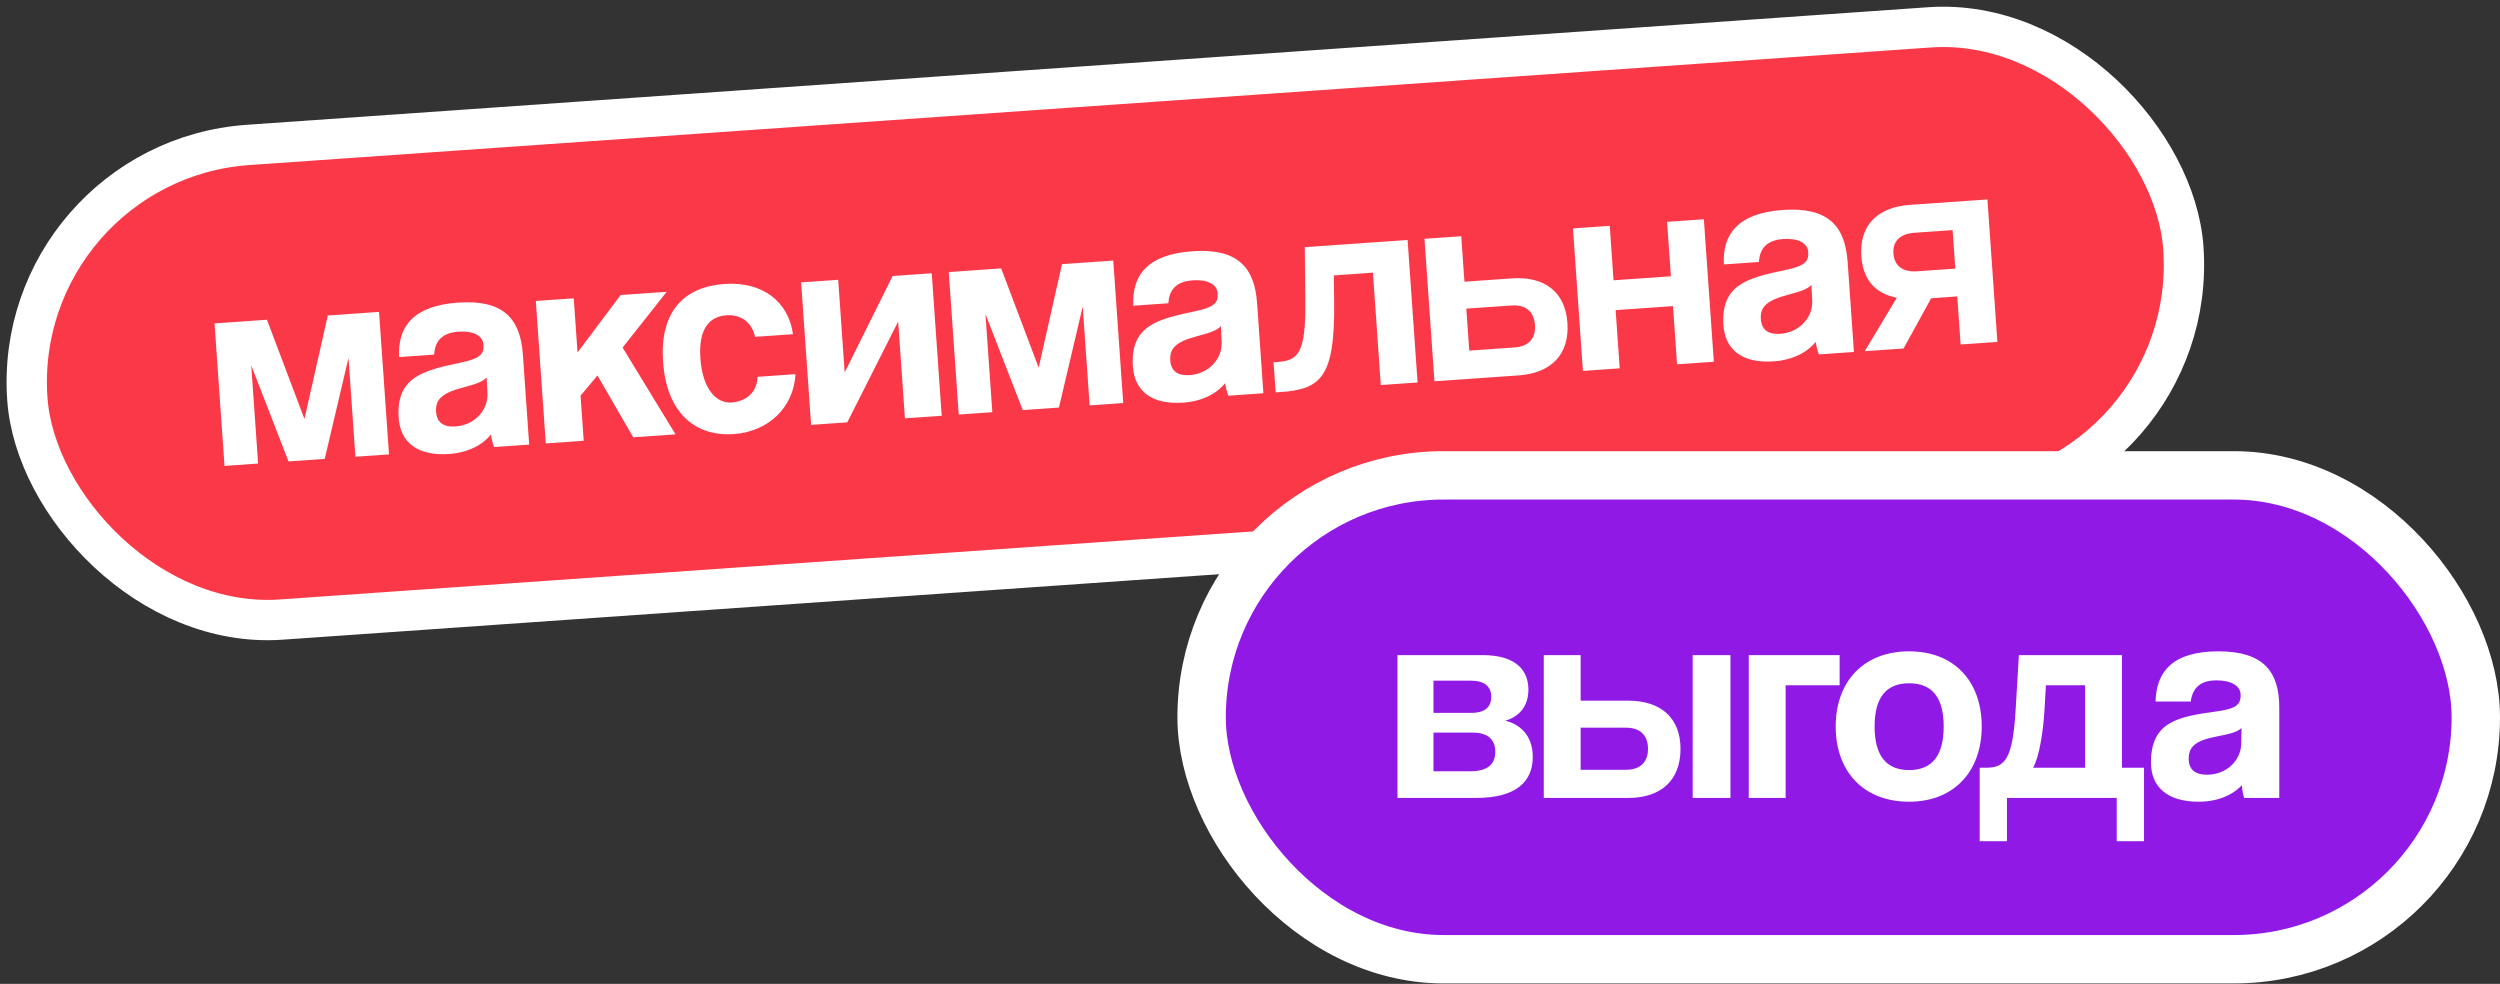
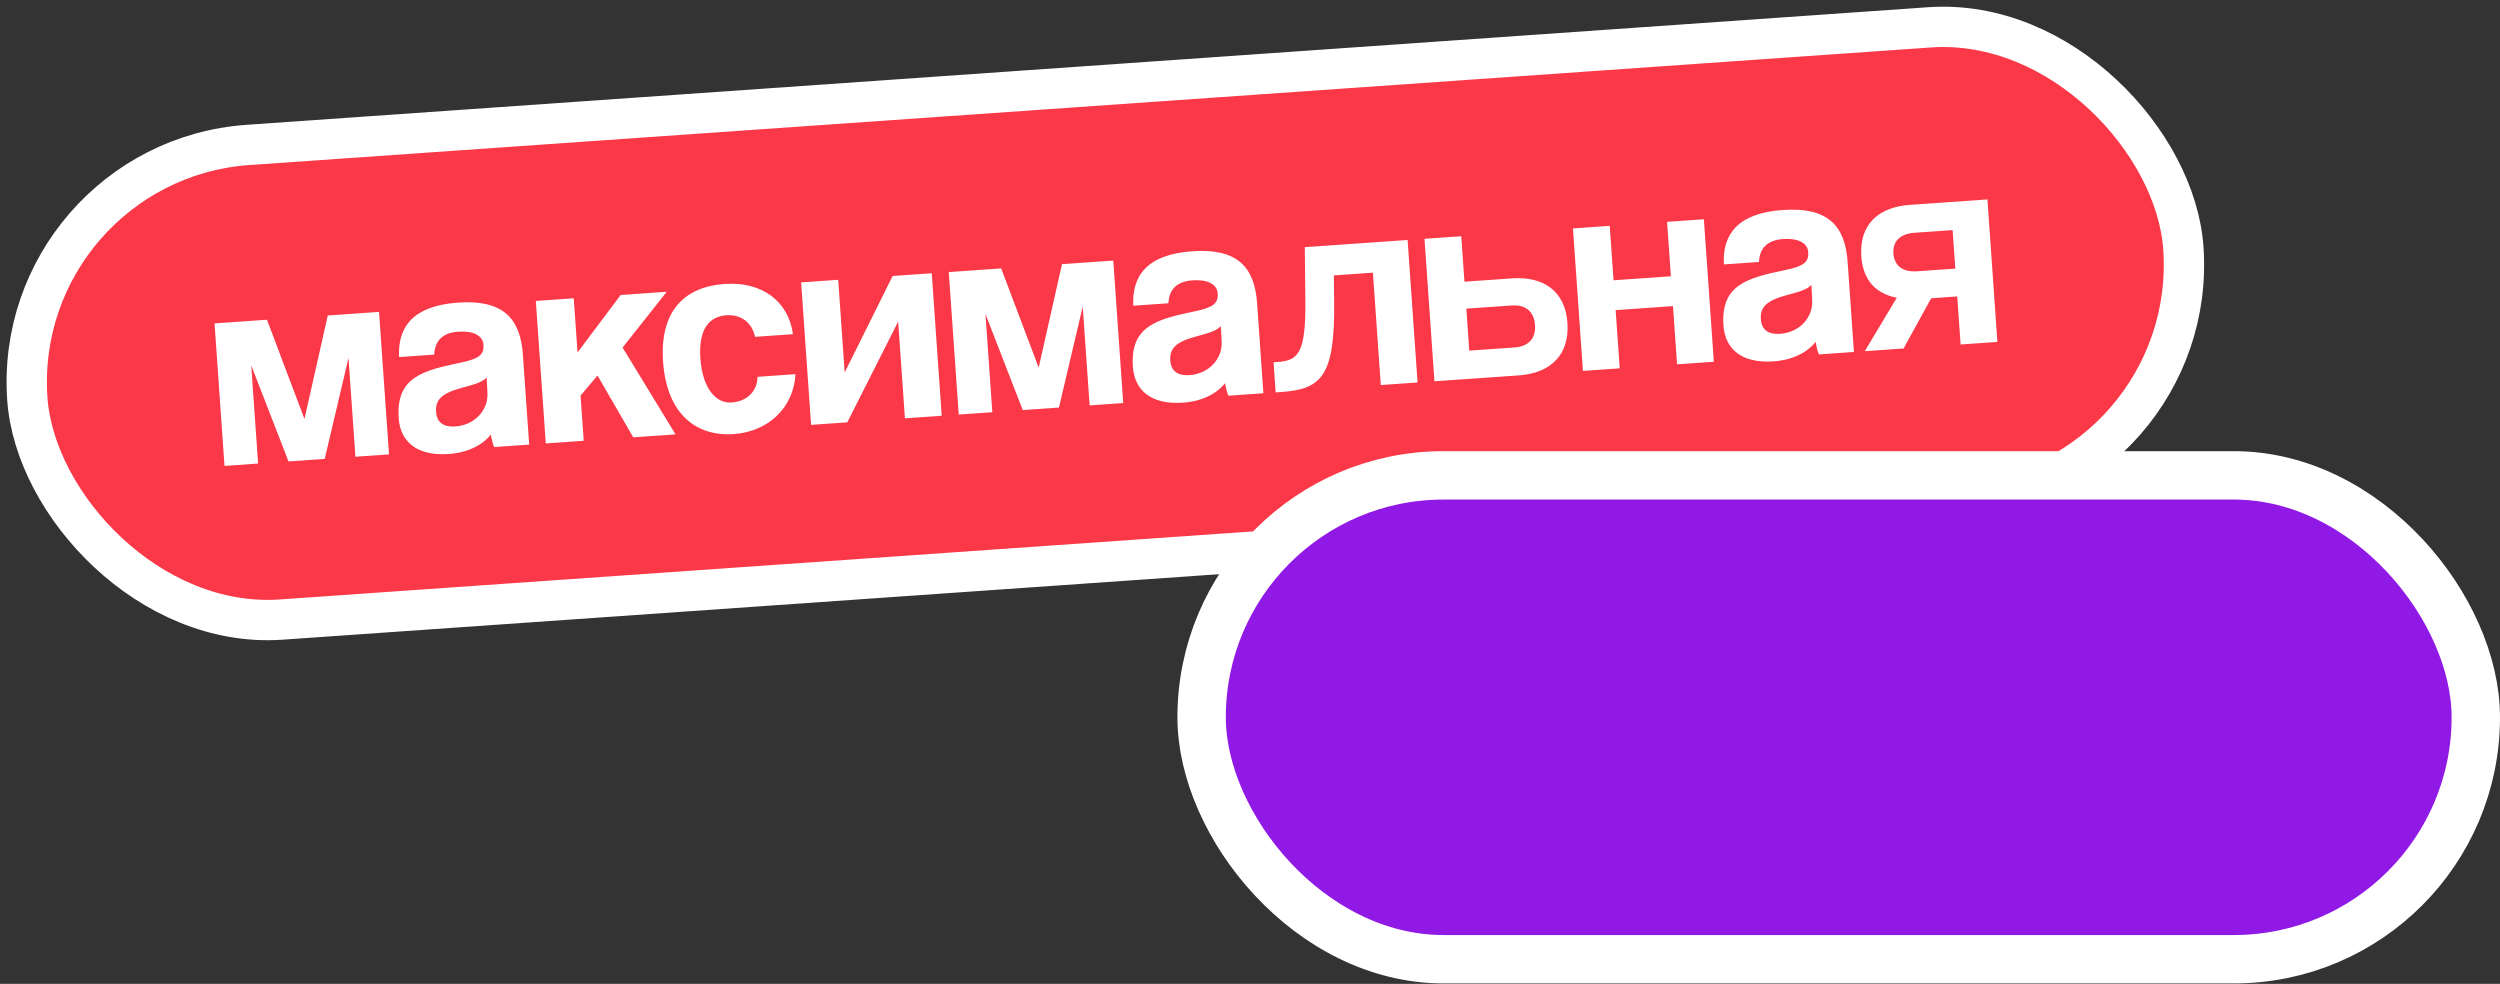
<svg xmlns="http://www.w3.org/2000/svg" width="310" height="122" viewBox="0 0 310 122" fill="none">
  <rect x="0" y="0" width="310" height="122" fill="#333333" stroke="none" />
  <rect x="1.332" y="20.028" width="268" height="59" rx="29.5" transform="rotate(-4 1.332 20.028)" fill="#FA3848" />
  <rect x="1.332" y="20.028" width="268" height="59" rx="29.5" transform="rotate(-4 1.332 20.028)" stroke="white" stroke-width="5" />
  <path d="M48.237 56.345L44.071 56.636L43.215 44.39L40.264 56.903L35.776 57.217L31.153 45.306L32.005 57.48L27.839 57.772L26.603 40.103L33.103 39.648L37.753 51.954L40.645 39.121L47.002 38.676L48.237 56.345ZM60.444 48.743L60.344 46.801C59.91 47.301 59.101 47.61 57.4 48.054C54.778 48.742 53.969 49.557 54.074 51.065C54.167 52.394 55.002 52.985 56.475 52.882C58.881 52.714 60.553 50.829 60.444 48.743ZM65.618 55.13L61.272 55.434C61.099 55.013 60.948 54.41 60.875 53.874C59.847 55.172 58.037 56.129 55.667 56.295C51.645 56.576 49.639 54.731 49.438 51.858C49.082 46.759 52.453 45.946 57.112 44.97C59.424 44.484 60.038 43.972 59.953 42.751C59.872 41.602 58.675 41 56.844 41.128C54.725 41.276 53.936 42.378 53.831 43.973L49.485 44.277C49.301 40.609 51.134 37.918 56.808 37.522C62.41 37.13 64.525 39.508 64.837 43.961L65.618 55.13ZM83.765 53.861L78.522 54.227L74.089 46.562L71.989 49.055L72.381 54.657L67.677 54.986L66.441 37.317L71.145 36.988L71.615 43.704L76.963 36.581L82.673 36.182L77.202 43.096L83.765 53.861ZM93.935 46.726L98.64 46.397C98.423 50.526 95.277 53.525 91.003 53.824C86.191 54.16 82.664 51.195 82.222 44.875C81.78 38.554 84.89 35.558 89.846 35.211C94.443 34.89 97.751 37.293 98.329 41.439L93.625 41.768C93.245 39.954 91.841 38.969 90.082 39.092C88.106 39.23 86.578 40.6 86.847 44.443C87.116 48.286 88.862 50.04 90.694 49.912C92.525 49.784 93.889 48.642 93.935 46.726ZM105.064 52.371L100.575 52.685L99.34 35.017L103.937 34.695L104.74 46.187L110.688 34.223L115.536 33.884L116.772 51.553L112.211 51.872L111.372 39.877L105.064 52.371ZM139.28 49.979L135.115 50.27L134.258 38.024L131.308 50.536L126.819 50.85L122.197 38.94L123.048 51.114L118.882 51.405L117.647 33.736L124.147 33.282L128.796 45.587L131.688 32.755L138.045 32.31L139.28 49.979ZM151.487 42.377L151.387 40.435C150.953 40.935 150.145 41.244 148.443 41.688C145.821 42.376 145.012 43.191 145.117 44.699C145.21 46.028 146.046 46.619 147.518 46.516C149.924 46.347 151.597 44.462 151.487 42.377ZM156.661 48.764L152.316 49.067C152.142 48.646 151.991 48.044 151.918 47.507C150.89 48.806 149.08 49.763 146.71 49.928C142.688 50.21 140.682 48.365 140.481 45.492C140.125 40.393 143.496 39.579 148.156 38.604C150.467 38.118 151.081 37.605 150.996 36.385C150.915 35.235 149.718 34.633 147.887 34.761C145.768 34.91 144.979 36.011 144.874 37.606L140.529 37.91C140.344 34.242 142.177 31.552 147.851 31.155C153.454 30.763 155.569 33.142 155.88 37.595L156.661 48.764ZM175.778 47.427L171.217 47.746L170.243 33.812L165.395 34.151L165.436 37.324C165.543 46.591 163.927 48.255 158.899 48.607L158.181 48.657L157.92 44.922L158.387 44.89C160.973 44.709 161.923 43.849 161.863 37.321L161.794 30.649L174.543 29.758L175.778 47.427ZM176.635 29.611L181.196 29.293L181.591 34.931L187.48 34.519C191.502 34.238 194.093 36.186 194.361 40.028C194.635 43.943 192.344 46.268 188.321 46.55L177.871 47.28L176.635 29.611ZM187.426 37.879L181.824 38.271L182.188 43.478L187.791 43.086C189.514 42.966 190.457 41.998 190.339 40.31C190.218 38.586 189.15 37.758 187.426 37.879ZM200.844 45.674L196.283 45.993L195.047 28.324L199.608 28.005L200.08 34.757L207.191 34.259L206.719 27.508L211.28 27.189L212.515 44.858L207.954 45.177L207.45 37.958L200.339 38.456L200.844 45.674ZM224.714 37.256L224.615 35.315C224.18 35.814 223.372 36.123 221.671 36.567C219.049 37.255 218.239 38.07 218.345 39.578C218.438 40.907 219.273 41.498 220.745 41.395C223.152 41.227 224.824 39.342 224.714 37.256ZM229.888 43.643L225.543 43.947C225.369 43.526 225.219 42.923 225.145 42.387C224.117 43.686 222.308 44.642 219.938 44.808C215.915 45.089 213.91 43.245 213.709 40.372C213.352 35.272 216.724 34.459 221.383 33.483C223.695 32.997 224.309 32.485 224.223 31.264C224.143 30.115 222.946 29.513 221.114 29.641C218.996 29.789 218.206 30.891 218.102 32.486L213.756 32.79C213.572 29.122 215.405 26.431 221.079 26.035C226.681 25.643 228.796 28.021 229.107 32.474L229.888 43.643ZM247.677 42.399L243.116 42.718L242.699 36.757L239.467 36.983L236.041 43.213L231.229 43.549L235.204 36.92C232.607 36.416 231.011 34.759 230.803 31.778C230.534 27.936 232.831 25.682 236.817 25.403L246.441 24.73L247.677 42.399ZM237.718 33.64L242.458 33.309L242.124 28.533L237.384 28.864C235.66 28.985 234.676 29.883 234.784 31.428C234.895 33.008 235.994 33.761 237.718 33.64Z" fill="white" />
  <rect x="149" y="58.945" width="158" height="60" rx="30" fill="#9119E6" />
  <rect x="149" y="58.945" width="158" height="60" rx="30" stroke="white" stroke-width="6" />
-   <path d="M183.042 98.945L173.286 98.945L173.286 81.233L183.834 81.233C188.046 81.233 189.522 83.177 189.522 85.517C189.522 87.605 188.334 88.901 186.642 89.369C188.37 89.765 190.062 91.097 190.062 93.869C190.062 96.857 188.082 98.945 183.042 98.945ZM177.75 95.633L182.358 95.633C184.446 95.633 185.418 94.769 185.418 93.221C185.418 91.673 184.446 90.845 182.646 90.845L177.75 90.845L177.75 95.633ZM177.75 88.397L182.466 88.397C184.014 88.397 184.914 87.749 184.914 86.417C184.914 85.121 184.086 84.401 182.358 84.401L177.75 84.401L177.75 88.397ZM191.427 81.233L195.999 81.233L195.999 86.885L201.903 86.885C205.935 86.885 208.383 89.009 208.383 92.861C208.383 96.785 205.935 98.945 201.903 98.945L191.427 98.945L191.427 81.233ZM201.615 90.233L195.999 90.233L195.999 95.453L201.615 95.453C203.343 95.453 204.351 94.553 204.351 92.861C204.351 91.133 203.343 90.233 201.615 90.233ZM214.575 98.945L209.895 98.945L209.895 81.233L214.575 81.233L214.575 98.945ZM221.418 98.945L216.846 98.945L216.846 81.233L228.114 81.233L228.114 84.977L221.418 84.977L221.418 98.945ZM236.734 95.489C239.578 95.489 241.018 93.689 241.018 90.089C241.018 86.489 239.578 84.725 236.734 84.725C233.89 84.725 232.45 86.489 232.45 90.089C232.45 93.689 233.89 95.489 236.734 95.489ZM236.734 99.413C231.01 99.413 227.626 95.597 227.626 90.089C227.626 84.473 231.118 80.765 236.734 80.765C242.278 80.765 245.734 84.437 245.734 90.089C245.734 95.705 242.242 99.413 236.734 99.413ZM248.866 104.309L245.482 104.309L245.482 95.201L246.238 95.201C248.614 95.201 249.586 94.193 249.946 87.893L250.342 81.233L263.122 81.233L263.122 95.201L265.858 95.201L265.858 104.309L262.474 104.309L262.474 98.945L248.866 98.945L248.866 104.309ZM258.55 84.977L253.69 84.977L253.51 88.145C253.366 90.557 252.898 93.797 252.106 95.201L258.55 95.201L258.55 84.977ZM277.914 92.213L277.95 90.269C277.482 90.737 276.654 90.989 274.926 91.313C272.262 91.817 271.398 92.573 271.398 94.085C271.398 95.417 272.19 96.065 273.666 96.065C276.078 96.065 277.878 94.301 277.914 92.213ZM282.63 98.945L278.274 98.945C278.13 98.513 278.022 97.901 277.986 97.361C276.87 98.585 274.998 99.413 272.622 99.413C268.59 99.413 266.718 97.433 266.718 94.553C266.718 89.441 270.138 88.865 274.854 88.217C277.194 87.893 277.842 87.425 277.842 86.201C277.842 85.049 276.69 84.365 274.854 84.365C272.73 84.365 271.866 85.409 271.65 86.993L267.294 86.993C267.366 83.321 269.382 80.765 275.07 80.765C280.686 80.765 282.63 83.285 282.63 87.749L282.63 98.945Z" fill="white" />
</svg>